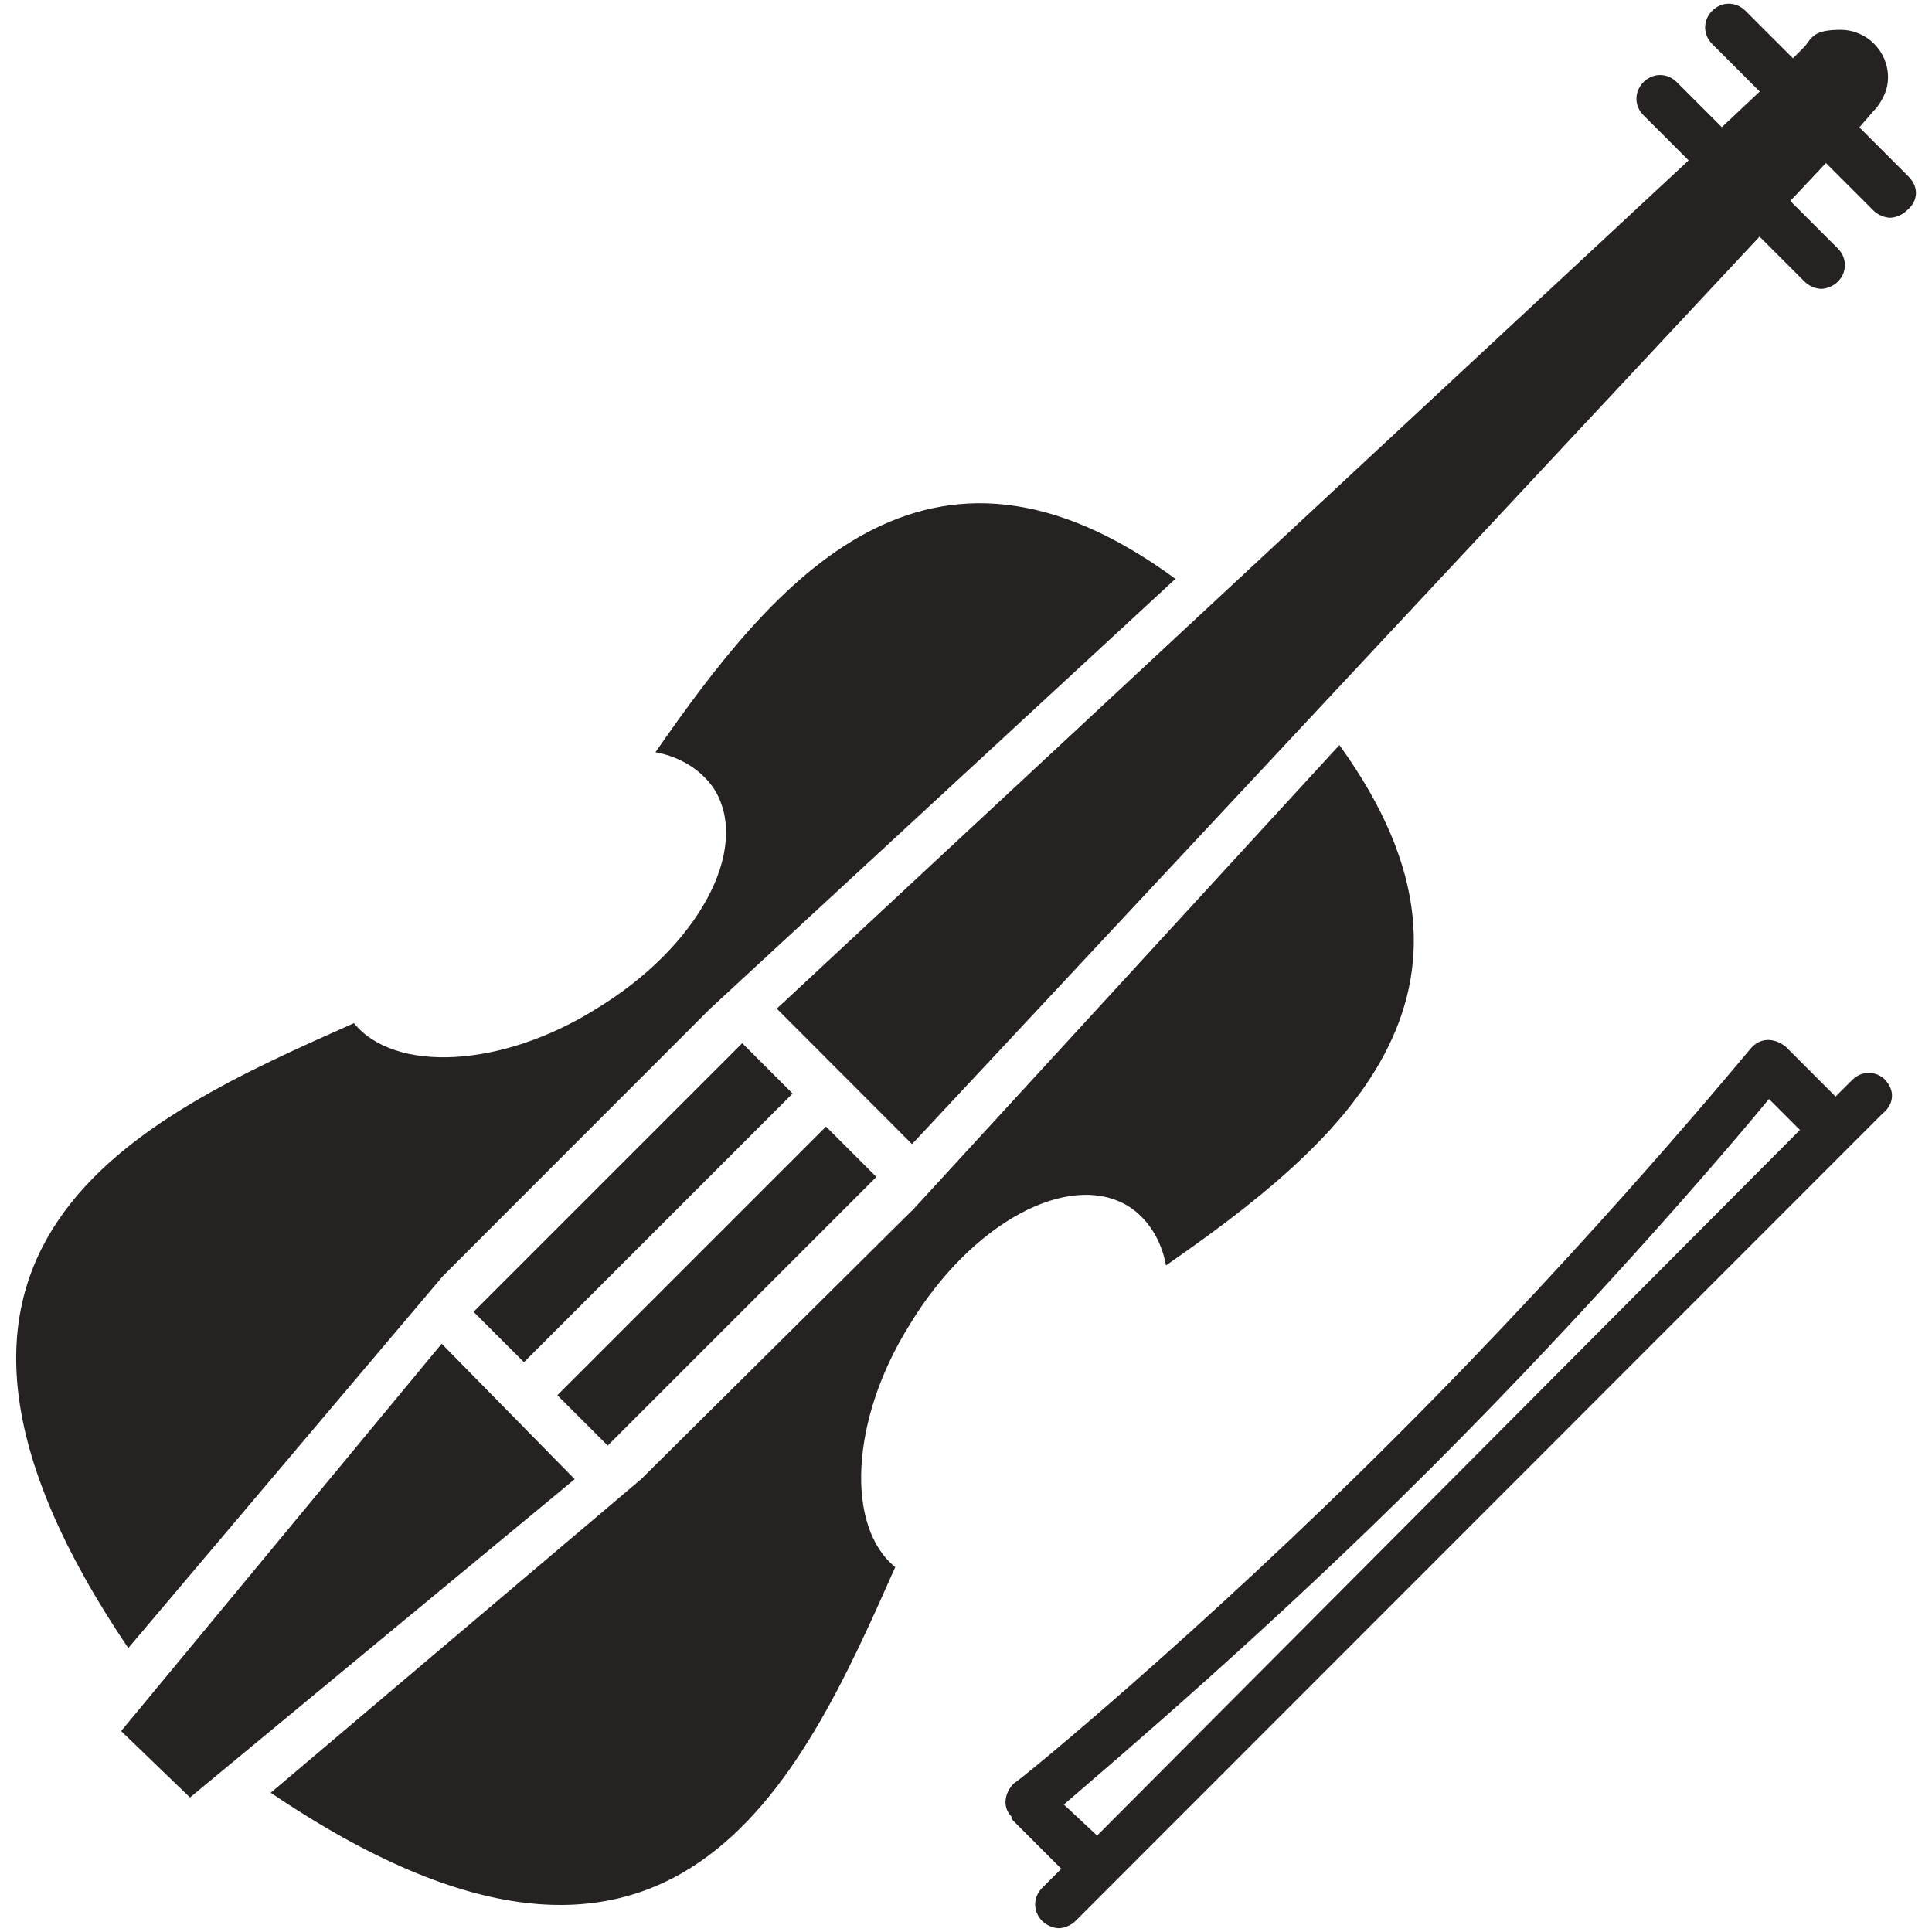
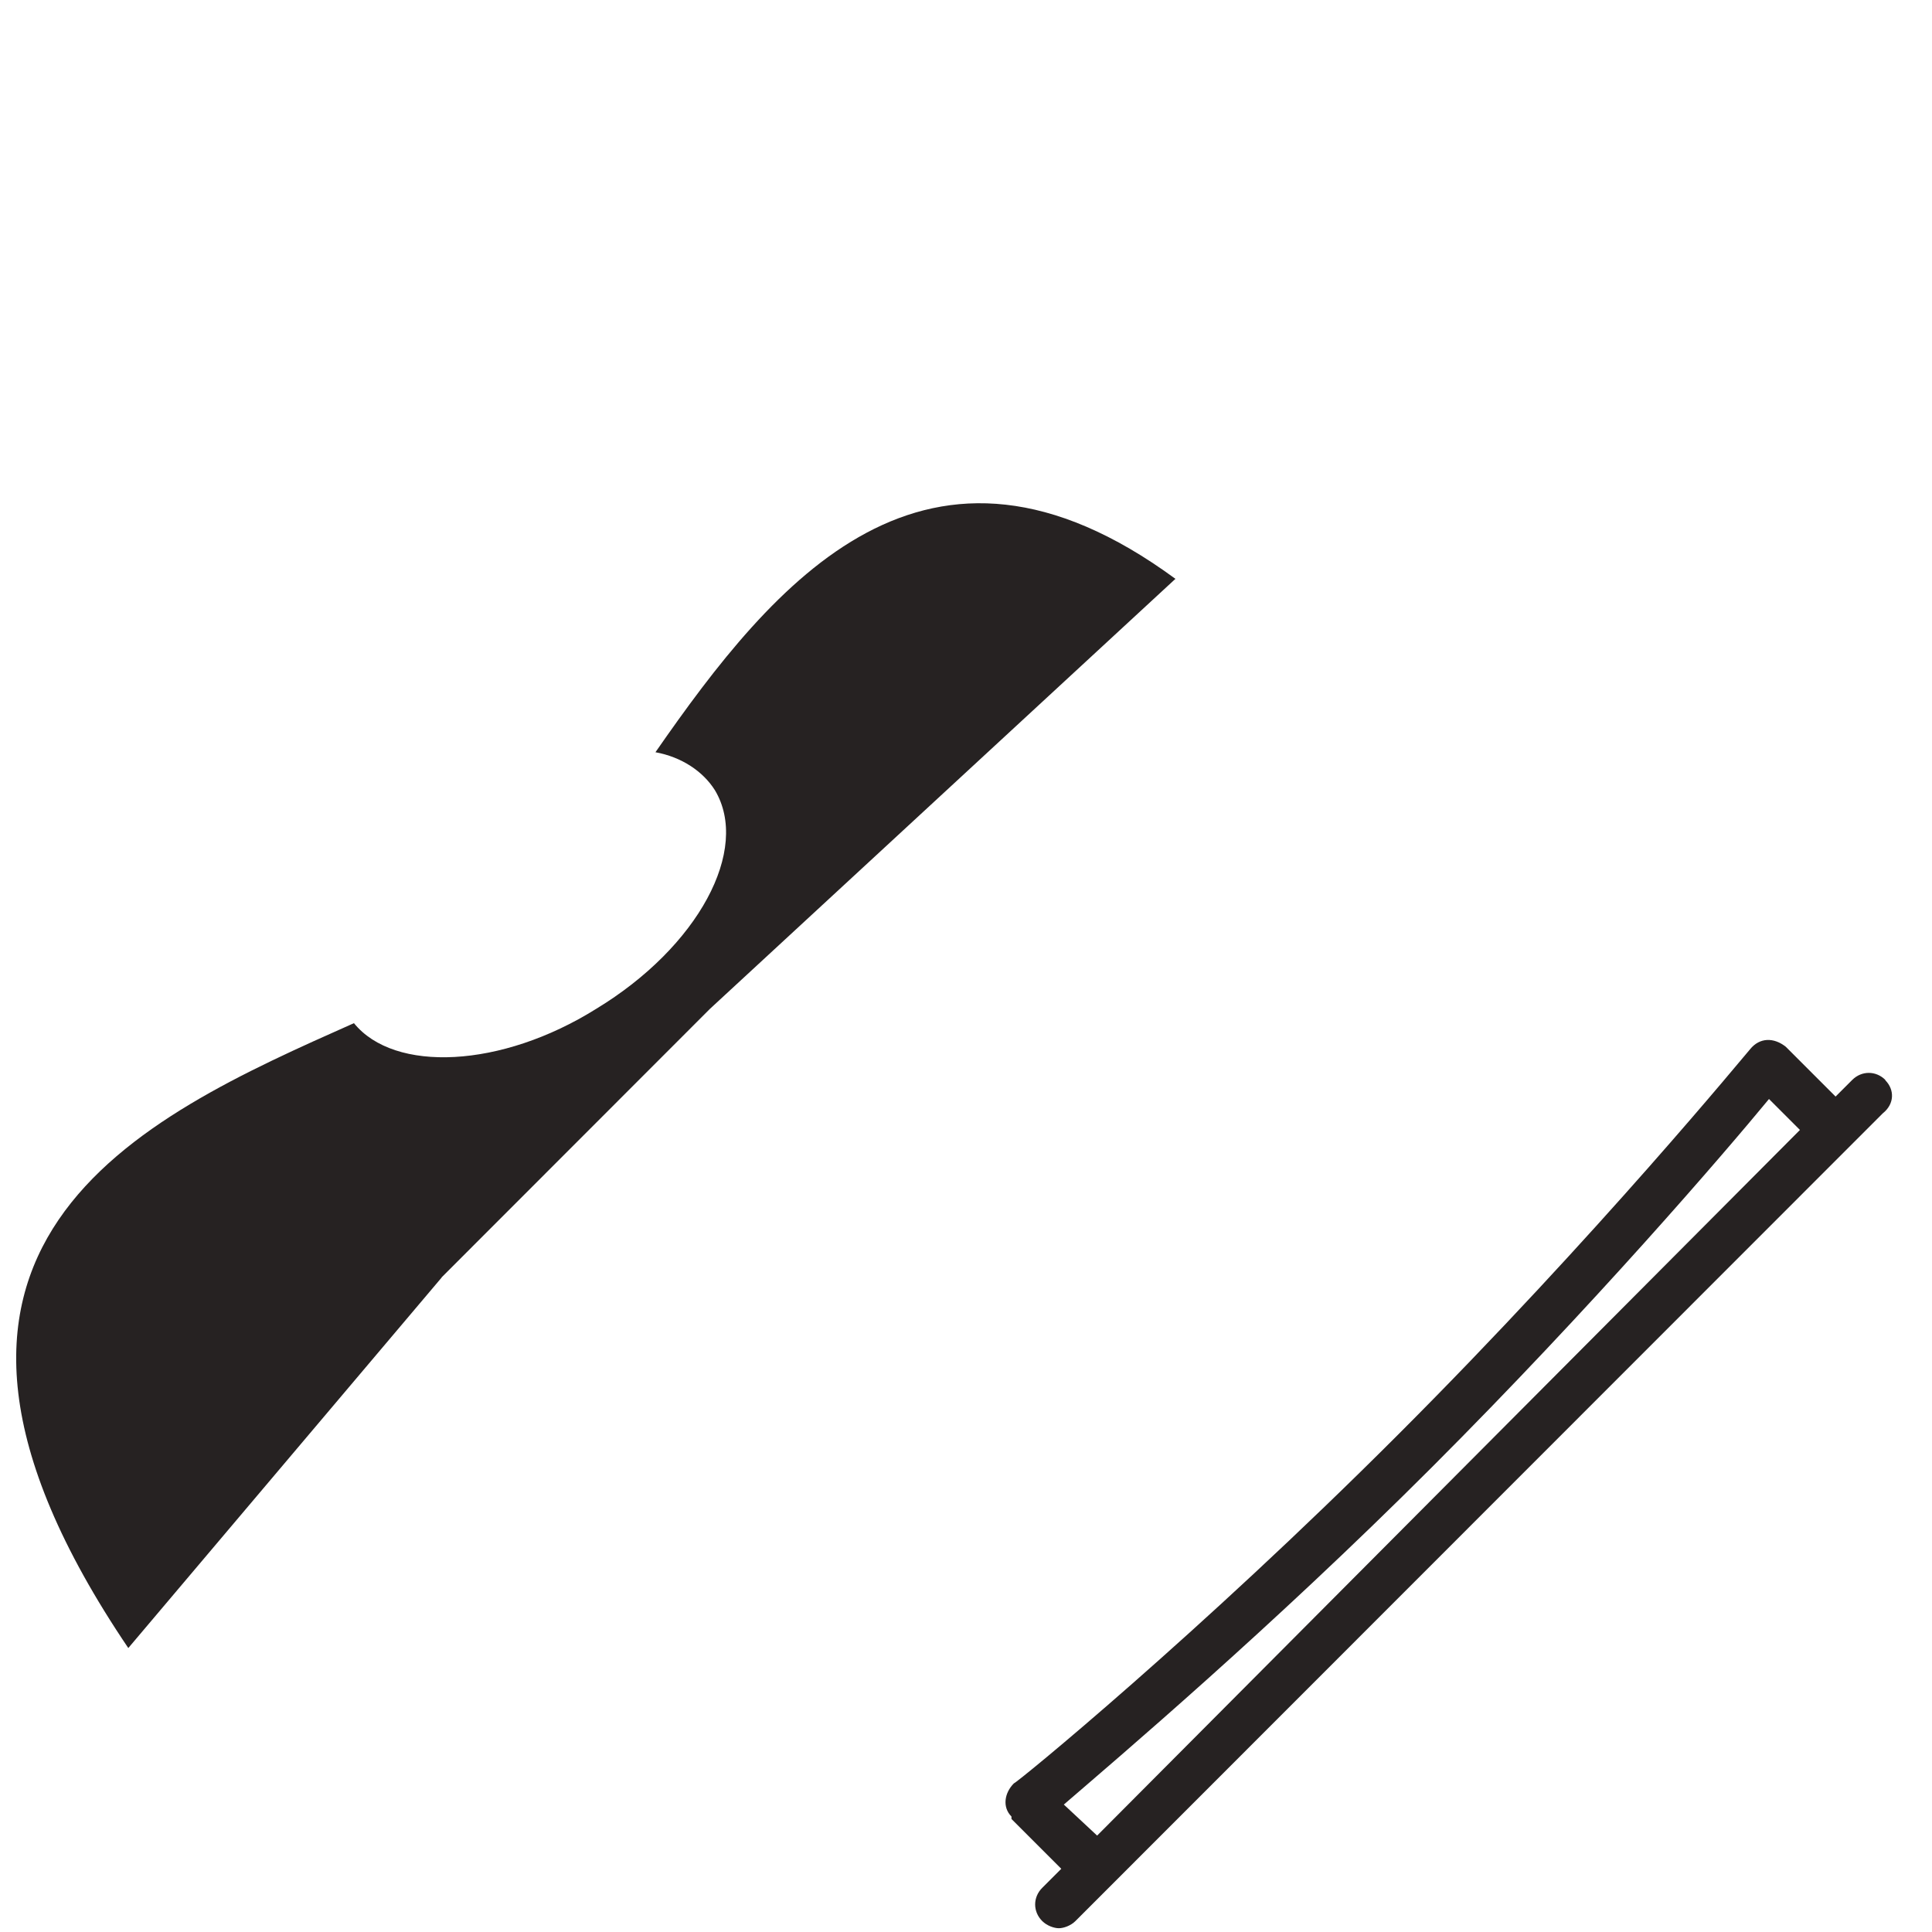
<svg xmlns="http://www.w3.org/2000/svg" viewBox="0 0 1024 1024">
  <defs>
    <style>      .st0 {        fill: none;      }      .st1 {        fill: #262222;      }    </style>
  </defs>
  <g id="Layer_1">
    <rect class="st0" x="-988" y="-988" width="3000" height="3000" />
  </g>
  <g id="Layer_2">
    <g>
      <path class="st1" d="M999.3,572.4c-5-5-12.6-5-17.6,0l-8.8,8.8-26.4-26.4h0c-6.3-5-13.8-5-18.9,1.3-1.3,1.3-80.5,98.2-186.3,204-105.7,105.8-202.6,185.1-203.9,185.1-5,5-6.3,12.6-1.3,17.6h0v1.3l26.4,26.4-10.1,10.1c-5,5-5,12.6,0,17.6,2.5,2.5,6.3,3.8,8.8,3.8s6.3-1.3,8.8-3.8l427.9-428.1c6.3-5,6.3-12.6,1.3-17.6h0ZM563.8,956.5c27.7-23.9,109.5-93.2,195.1-178.8,85.6-85.6,154.8-166.2,178.7-195.2l16.4,16.4-372.5,374-17.6-16.4h0Z" />
-       <polygon class="st1" points="234.1 712.2 64.2 917.5 100.7 952.7 304.6 784 234.1 712.2 234.1 712.2" />
-       <polygon class="st1" points="277.7 722 251 695.3 393.4 552.9 420.1 579.6 277.7 722 277.7 722" />
      <path class="st1" d="M234.1,677l142.2-142.3,246.7-227.9c-132.1-97-212.7,1.3-275.6,91.9,13.8,2.5,25.2,10.1,31.5,20.1,18.9,31.5-8.8,83.1-62.9,115.9-50.3,31.5-107,34-128.4,7.6-113.3,50.4-264.3,117.1-119.6,331.2l166.1-196.4h0Z" />
-       <polygon class="st1" points="437.8 597.1 464.5 623.8 322.1 766.2 295.4 739.5 437.8 597.1 437.8 597.1" />
-       <path class="st1" d="M483.3,641.7l-143.5,142.3-196.3,166.2c214,144.8,280.7-6.3,331-119.6-26.4-21.4-23.9-78.1,7.6-128.4,32.7-54.1,84.3-81.9,115.8-63,10.1,6.3,17.6,17.6,20.1,31.5,90.6-63,187.5-143.6,91.9-275.8l-226.5,246.8h0Z" />
-       <path class="st1" d="M1011.9,93.9l-26.4-26.4,7.6-8.8h0l1.3-1.3h0c3.8-5,6.3-10.1,6.3-16.4,0-13.9-11.3-25.2-25.2-25.2s-15.1,3.8-18.9,8.8h0l-6.3,6.3-25.2-25.2c-5-5-12.6-5-17.6,0-5,5-5,12.6,0,17.6l25.2,25.2-20.1,18.9-23.9-23.9c-5-5-12.6-5-17.6,0-5,5-5,12.6,0,17.6l23.9,23.9-483.3,449.6,71.7,71.8L932.6,125.4l23.9,23.9c2.5,2.5,6.3,3.8,8.8,3.8s6.3-1.3,8.8-3.8c5-5,5-12.6,0-17.6l-25.2-25.2,18.9-20.1,25.2,25.2c2.5,2.5,6.3,3.8,8.8,3.8s6.3-1.3,8.8-3.8c6.3-5,6.3-12.6,1.3-17.6h0Z" />
    </g>
  </g>
</svg>